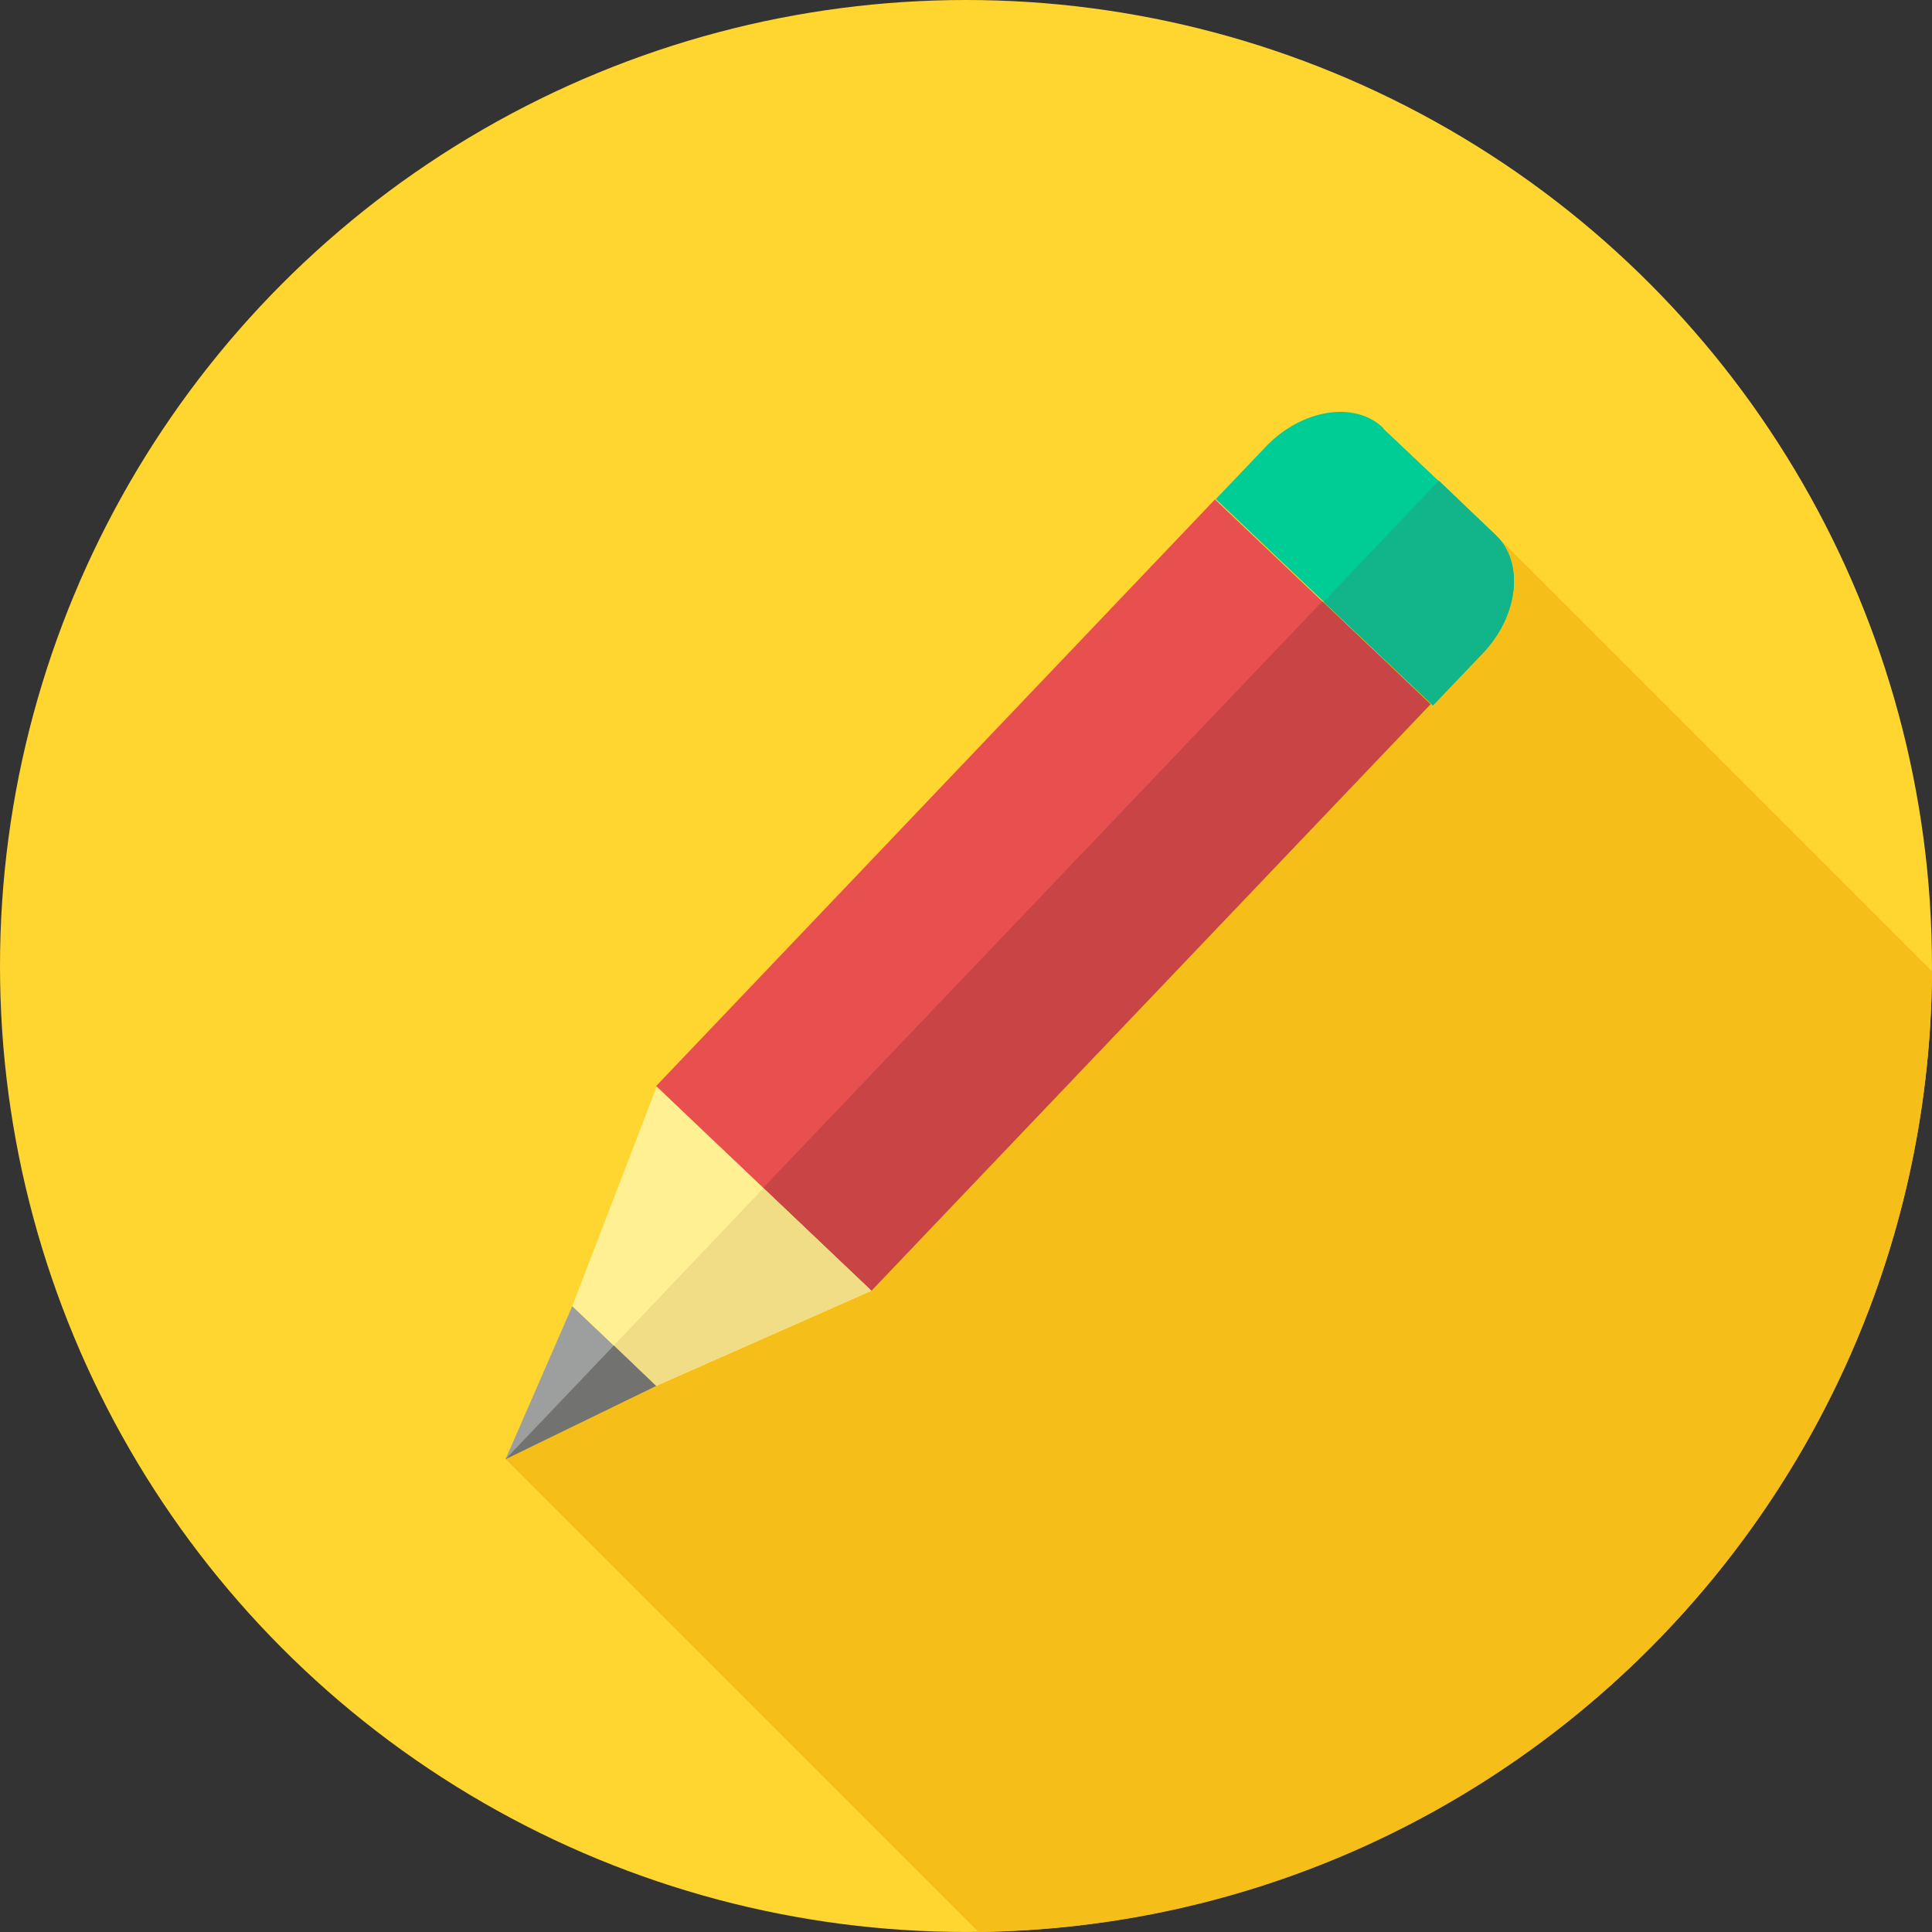
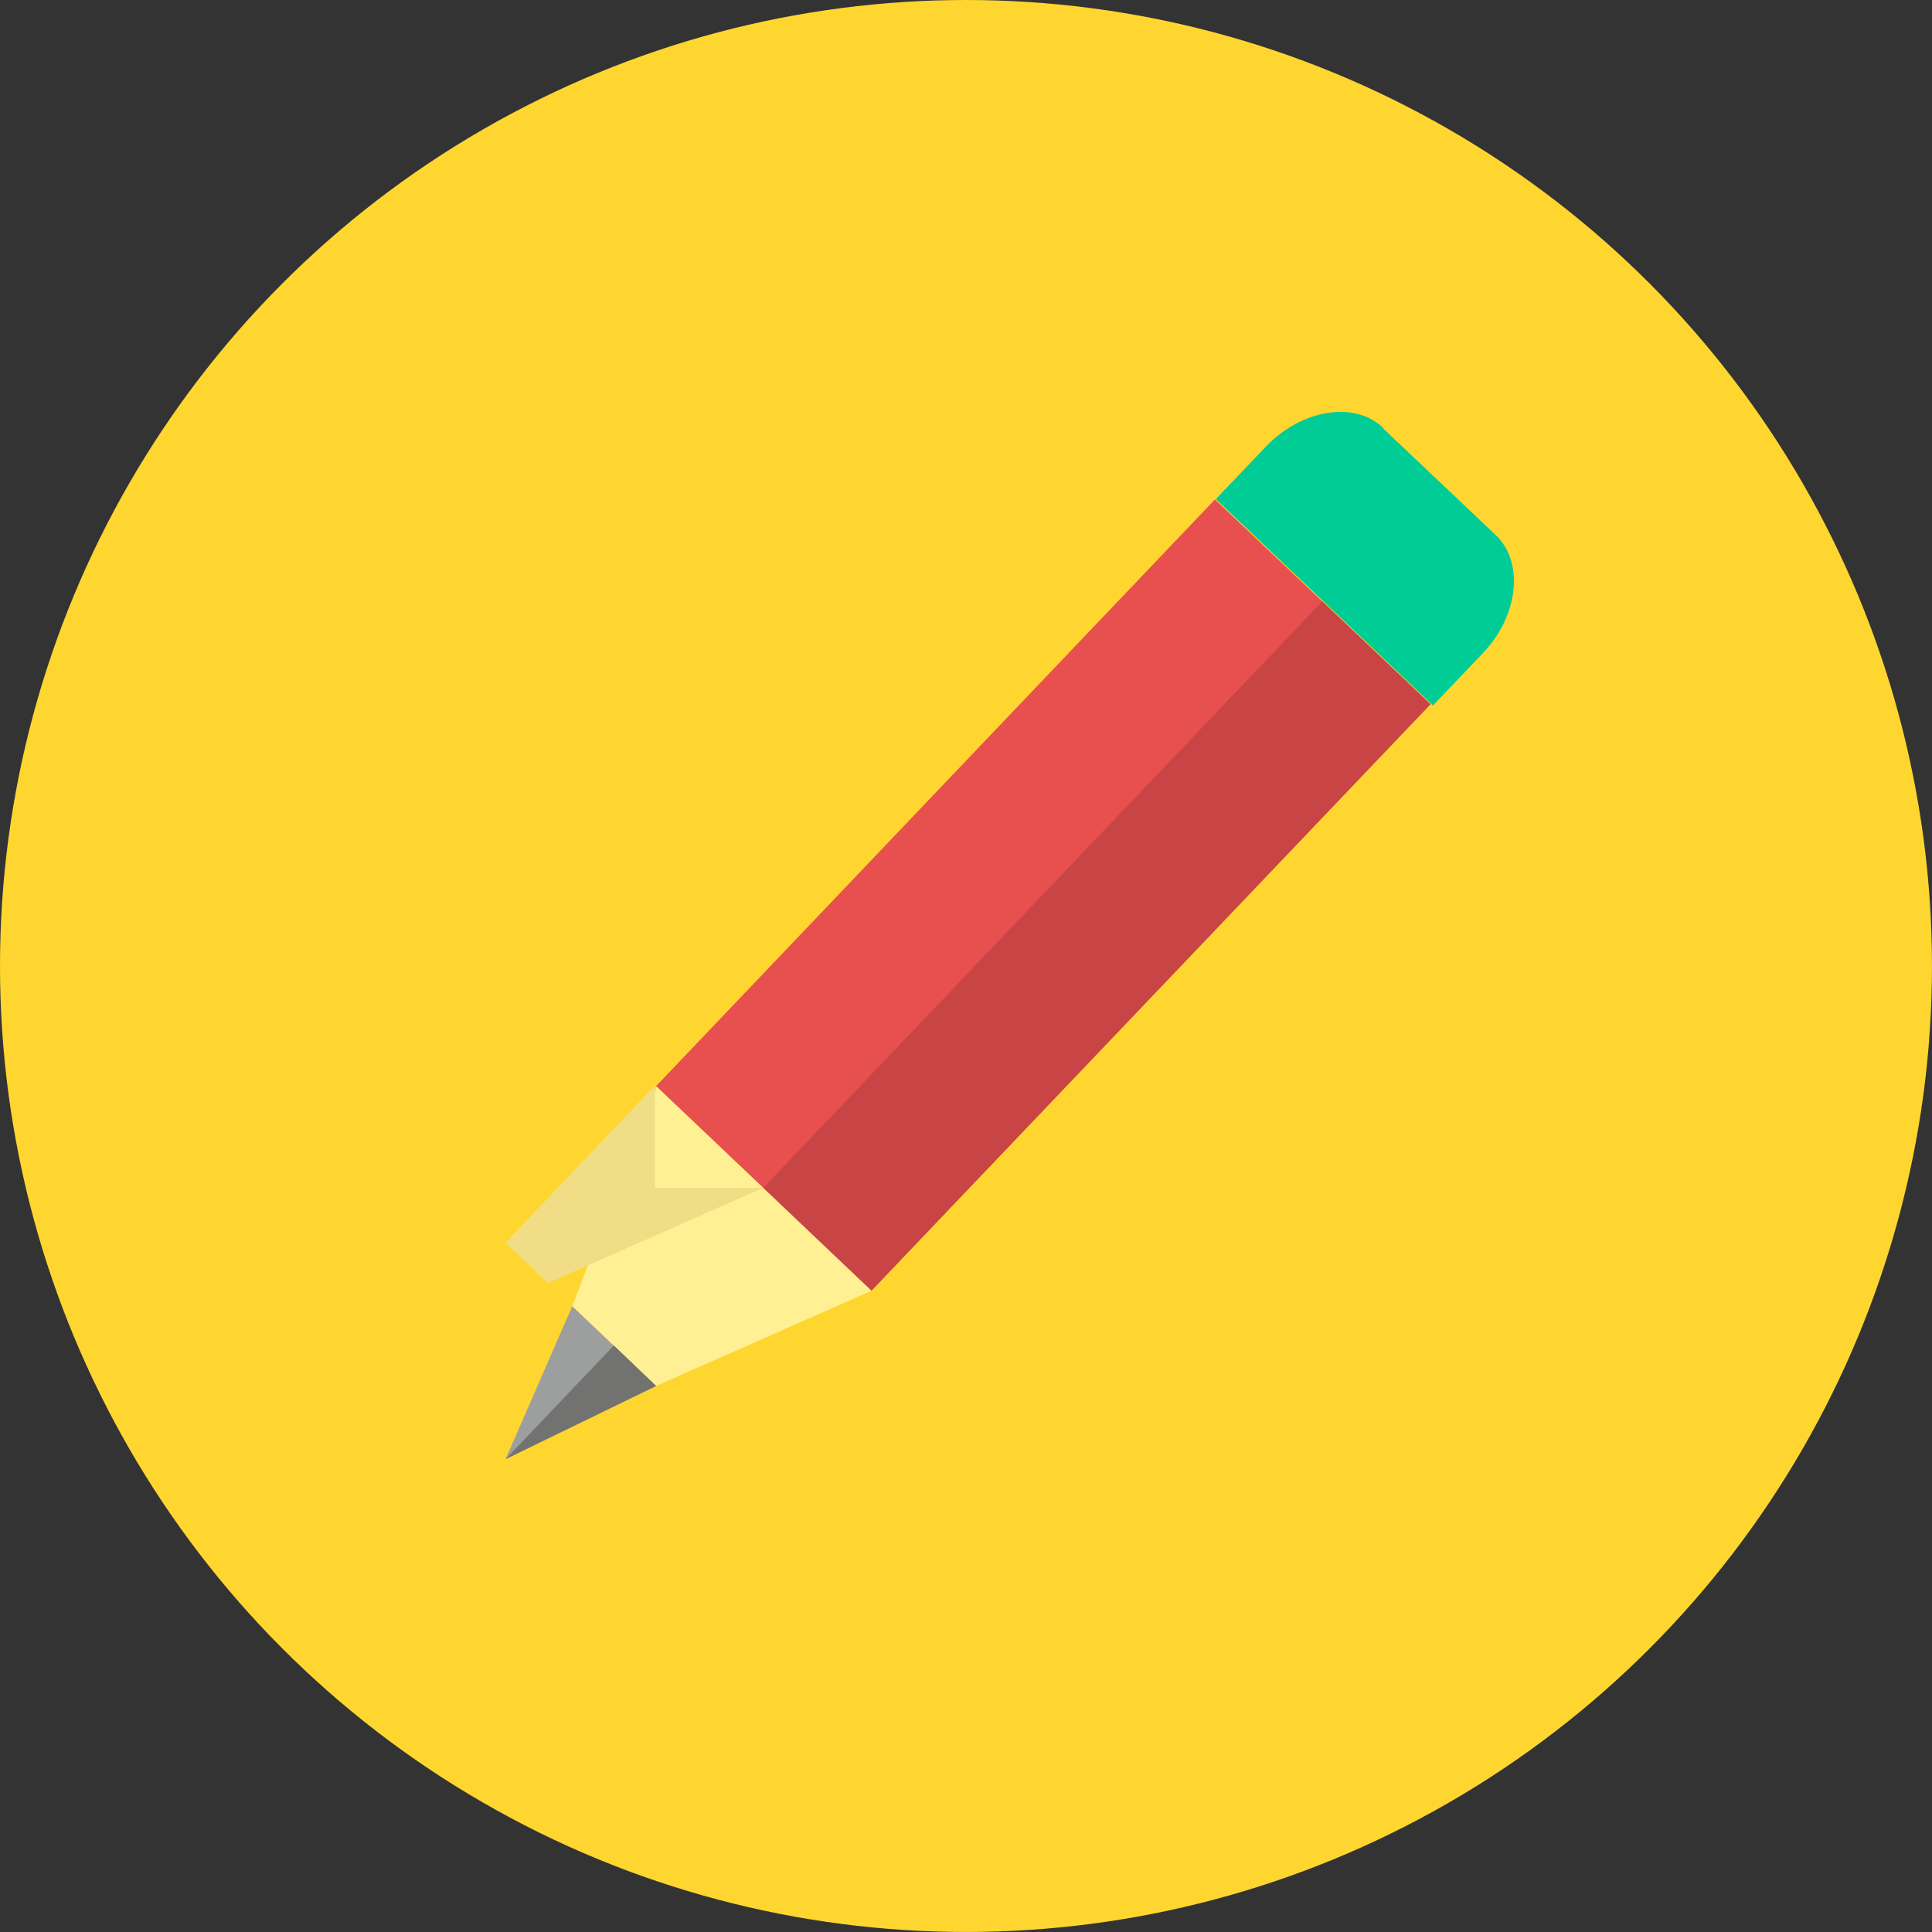
<svg xmlns="http://www.w3.org/2000/svg" height="800px" width="800px" version="1.1" id="Layer_1" viewBox="0 0 512 512" xml:space="preserve">
  <rect x="0" y="0" width="512" height="512" fill="#333333" stroke="none" />
  <circle style="fill:#FFD630;" cx="255.997" cy="255.997" r="255.997" />
-   <path style="fill:#F5BE18;" d="M512,257.418C511.212,397.083,398.66,510.266,259.311,512L133.832,386.522l262.463-244.808  L512,257.418z" />
  <polygon style="fill:#E84F4F;" points="321.98,132.356 379.015,186.532 230.913,342.003 173.877,287.829 " />
  <path style="fill:#C94545;" d="M350.424,159.369l28.69,27.271L230.936,342.068l-28.69-27.271L350.424,159.369z" />
  <path style="fill:#FFF094;" d="M173.872,287.842l57.064,54.226l-57.064,25.221l-22.227-21.123l22.384-58.168L173.872,287.842z" />
-   <path style="fill:#F0DD85;" d="M202.246,314.798l28.69,27.271l-57.064,25.221l-11.192-10.72l39.724-41.774h-0.158V314.798z" />
+   <path style="fill:#F0DD85;" d="M202.246,314.798l-57.064,25.221l-11.192-10.72l39.724-41.774h-0.158V314.798z" />
  <path style="fill:#00CC96;" d="M366.502,113.498l29.793,28.216c7.724,7.251,6.148,21.438-3.31,31.369l-13.084,13.714l-0.158,0.158  l-57.537-54.7l0.158-0.158l13.084-13.714c9.458-9.931,23.646-12.296,31.212-4.887h-0.158V113.498z" />
-   <path style="fill:#12B589;" d="M381.321,127.369l14.975,14.345c7.724,7.251,6.148,21.438-3.31,31.369l-13.084,13.714l-0.158,0.158  l-29.005-27.429L381.321,127.369z" />
  <path style="fill:#9D9E9E;" d="M173.872,367.291L133.99,386.68l17.655-40.512L173.872,367.291z" />
  <path style="fill:#727271;" d="M173.872,367.291L133.99,386.68l28.69-30.109L173.872,367.291z" />
</svg>